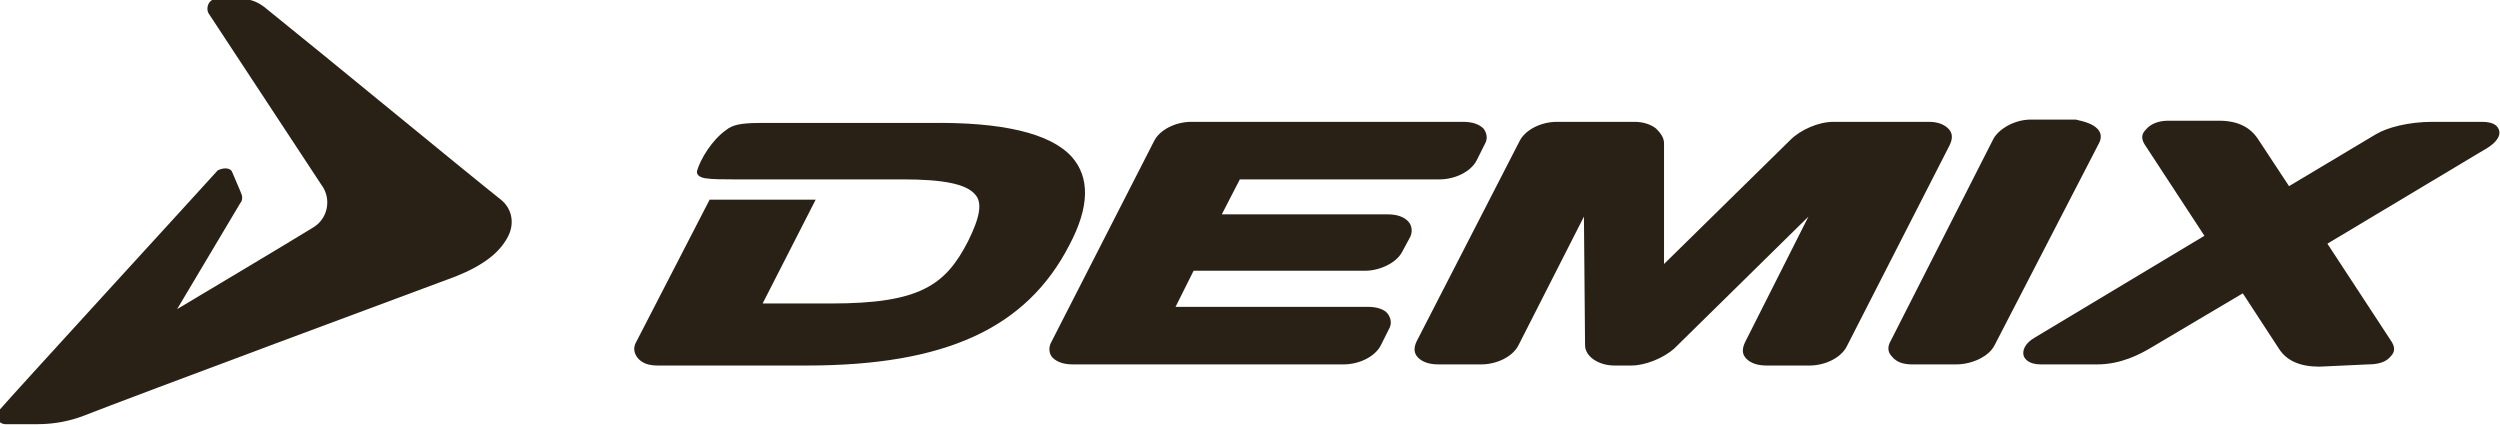
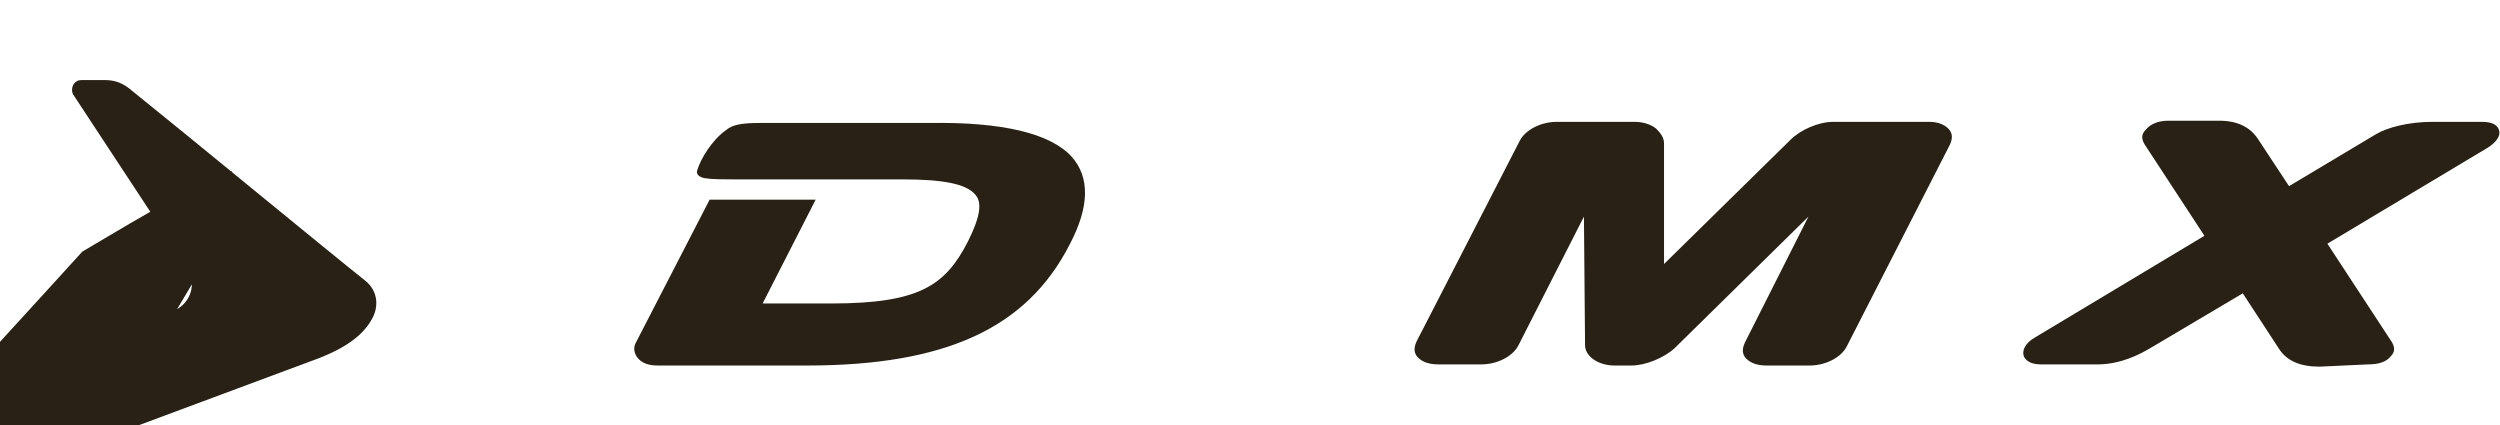
<svg xmlns="http://www.w3.org/2000/svg" version="1.1" id="Слой_1" x="0px" y="0px" viewBox="0 0 221.6 37.7" style="enable-background:new 0 0 221.6 37.7;" xml:space="preserve">
  <style type="text/css">
	.st0{fill:#292115;}
</style>
  <g>
-     <path class="st0" d="M20.6,15.3c0.2,0.5,0.7,1.6,0.8,1.9c0.1,0.2,0.1,0.6-0.1,0.8c-0.3,0.5-5.6,9.4-5.6,9.4s10.4-6.2,12-7.2   c1.4-0.8,1.7-2.6,0.8-3.8c-0.6-0.9-9.6-14.6-10-15.2c-0.3-0.5,0-1.3,0.7-1.3c0.4,0,0.9,0,2.1,0c0.6,0,1.3,0.1,2.1,0.7   c5.6,4.5,17.6,14.4,21,17.1c1,0.8,1.3,2.2,0.5,3.5c-0.7,1.2-2,2.3-4.5,3.3c-2.7,1-28.8,10.7-33.1,12.4c-1.1,0.4-2.4,0.7-4,0.7   c-1.7,0-2.5,0-2.8,0c-0.7,0-1-0.8-0.6-1.2c1.1-1.3,18.7-20.5,19.4-21.3C19.9,14.8,20.5,14.9,20.6,15.3z" />
-     <path class="st0" d="M124.8,19.6c-0.4-0.4-1-0.6-1.8-0.6h-14.7l1.6-3.1h17.7c1.4,0,2.8-0.7,3.3-1.7l0.7-1.4c0.3-0.5,0.2-1-0.1-1.4   c-0.4-0.4-1-0.6-1.8-0.6h-24.1c-1.4,0-2.8,0.7-3.3,1.7l-9.1,17.8c-0.3,0.5-0.2,1.1,0.1,1.4c0.4,0.4,1,0.6,1.8,0.6h24   c1.4,0,2.8-0.7,3.3-1.7l0.7-1.4c0.3-0.5,0.2-1-0.1-1.4c-0.3-0.4-1-0.6-1.7-0.6h-17.1l1.6-3.2H121c1.3,0,2.8-0.7,3.3-1.7l0.7-1.3   C125.2,20.6,125.2,20,124.8,19.6" />
+     <path class="st0" d="M20.6,15.3c0.2,0.5,0.7,1.6,0.8,1.9c0.1,0.2,0.1,0.6-0.1,0.8c-0.3,0.5-5.6,9.4-5.6,9.4c1.4-0.8,1.7-2.6,0.8-3.8c-0.6-0.9-9.6-14.6-10-15.2c-0.3-0.5,0-1.3,0.7-1.3c0.4,0,0.9,0,2.1,0c0.6,0,1.3,0.1,2.1,0.7   c5.6,4.5,17.6,14.4,21,17.1c1,0.8,1.3,2.2,0.5,3.5c-0.7,1.2-2,2.3-4.5,3.3c-2.7,1-28.8,10.7-33.1,12.4c-1.1,0.4-2.4,0.7-4,0.7   c-1.7,0-2.5,0-2.8,0c-0.7,0-1-0.8-0.6-1.2c1.1-1.3,18.7-20.5,19.4-21.3C19.9,14.8,20.5,14.9,20.6,15.3z" />
    <path class="st0" d="M221.5,11.5c0.2,0.5-0.2,1.1-1,1.6l-14.2,8.5l5.7,8.7c0.3,0.5,0.3,0.9-0.1,1.3c-0.4,0.5-1.1,0.7-2,0.7   l-4.3,0.2c-1.7,0-2.9-0.5-3.6-1.6l-3.2-4.9l-8.1,4.8c-1,0.6-2.7,1.5-4.8,1.5h-5c-1.1,0-1.4-0.5-1.5-0.7c-0.2-0.5,0.1-1.2,1-1.7   l15-9l-5.3-8.1c-0.3-0.5-0.3-0.9,0.1-1.3c0.4-0.5,1.1-0.8,2-0.8h4.5c1.7,0,2.8,0.6,3.5,1.7l2.7,4.1l7.7-4.6c1-0.6,2.9-1.1,5-1.1   h4.4C221.1,10.8,221.4,11.2,221.5,11.5" />
-     <path class="st0" d="M185.9,11.4c0.4,0.4,0.4,0.9,0.1,1.4l-9.2,17.8c-0.5,1-2,1.7-3.4,1.7h-3.9c-0.8,0-1.4-0.2-1.8-0.7   c-0.4-0.4-0.4-0.9-0.1-1.4l9.1-17.9c0.5-0.9,1.9-1.7,3.3-1.7h4C184.9,10.8,185.5,11,185.9,11.4" />
    <path class="st0" d="M172.7,11.4c0.4,0.4,0.4,0.9,0.1,1.5l-9.1,17.8c-0.5,1-1.9,1.7-3.3,1.7h-3.8c-0.8,0-1.4-0.2-1.8-0.6   c-0.4-0.4-0.4-0.9-0.1-1.5l5.6-11.1l-11.9,11.7c-0.9,0.8-2.5,1.5-3.8,1.5h-1.5c-1.4,0-2.6-0.8-2.6-1.8l-0.1-11.4l-5.8,11.4   c-0.5,1-1.9,1.7-3.3,1.7h-3.8c-0.8,0-1.4-0.2-1.8-0.6c-0.4-0.4-0.4-0.9-0.1-1.5l9.1-17.7c0.5-1,1.9-1.7,3.3-1.7h6.9   c0.7,0,1.4,0.2,1.9,0.6c0.4,0.4,0.7,0.8,0.7,1.3l0,10.7l11.2-11c0.9-0.9,2.5-1.6,3.8-1.6h8.5C171.7,10.8,172.3,11,172.7,11.4" />
    <path class="st0" d="M95,13.9c1.6,1.8,1.6,4.4-0.2,7.8C91,29.1,83.8,32.4,71.5,32.4H58.3c-0.8,0-1.4-0.2-1.8-0.7   c-0.3-0.4-0.4-0.9-0.1-1.4l6.5-12.6h9.4l-4.7,9.2h6.1c7.8,0,10.1-1.6,12.1-5.5c1.1-2.2,1.3-3.5,0.6-4.2c-0.8-0.9-2.8-1.3-6.4-1.3   h-2.4c0,0-12.2,0-12.6,0c-0.8,0-1.9,0-2.5-0.1c-0.6-0.1-0.8-0.4-0.7-0.7c0.3-1,1.3-2.7,2.6-3.6c0.5-0.4,1.2-0.6,2.9-0.6   c0.6,0,1.2,0,1.9,0h13.2C88.8,10.8,93.1,11.8,95,13.9" />
  </g>
</svg>